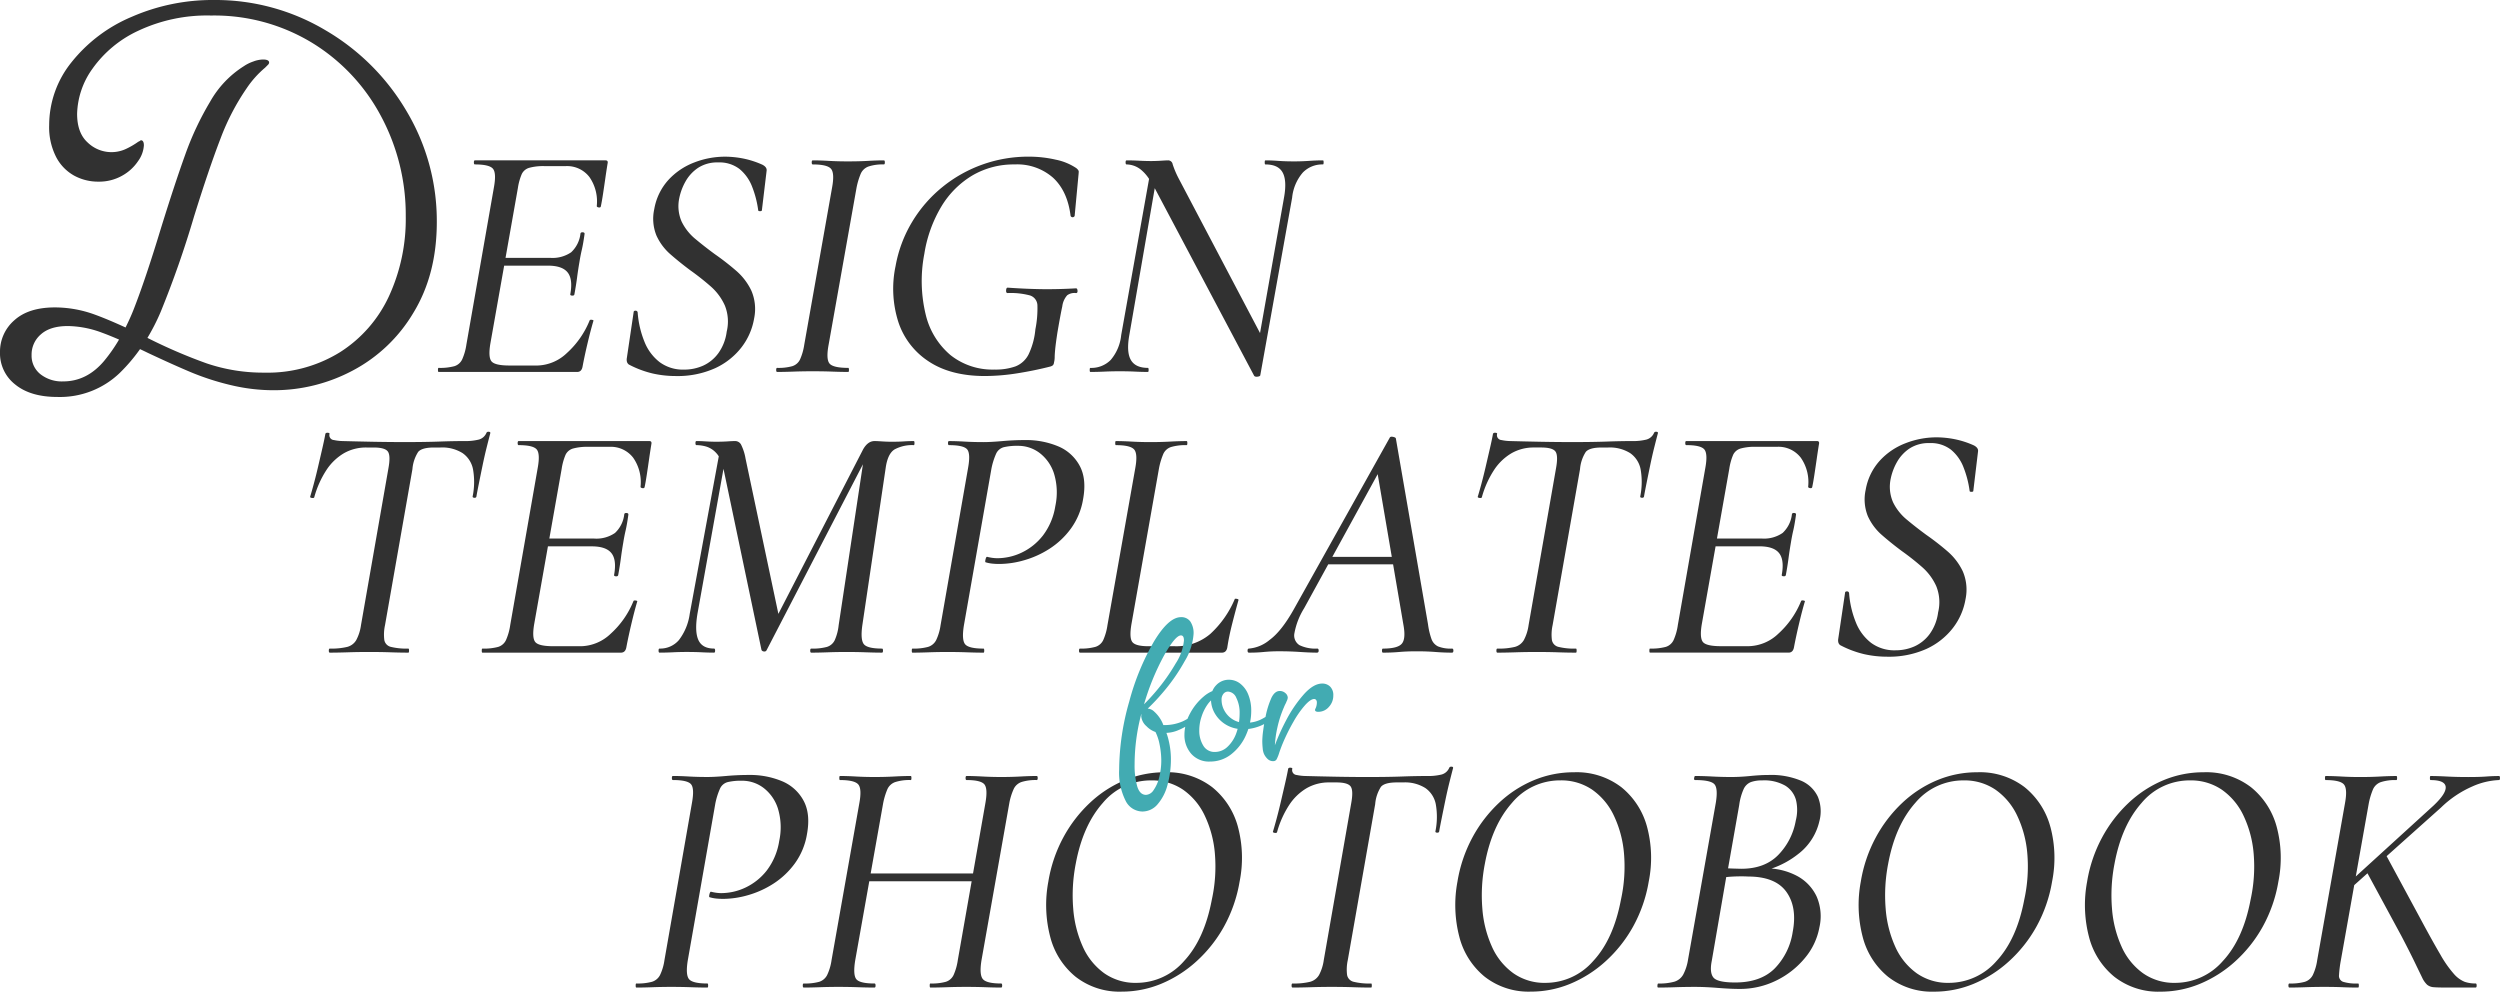
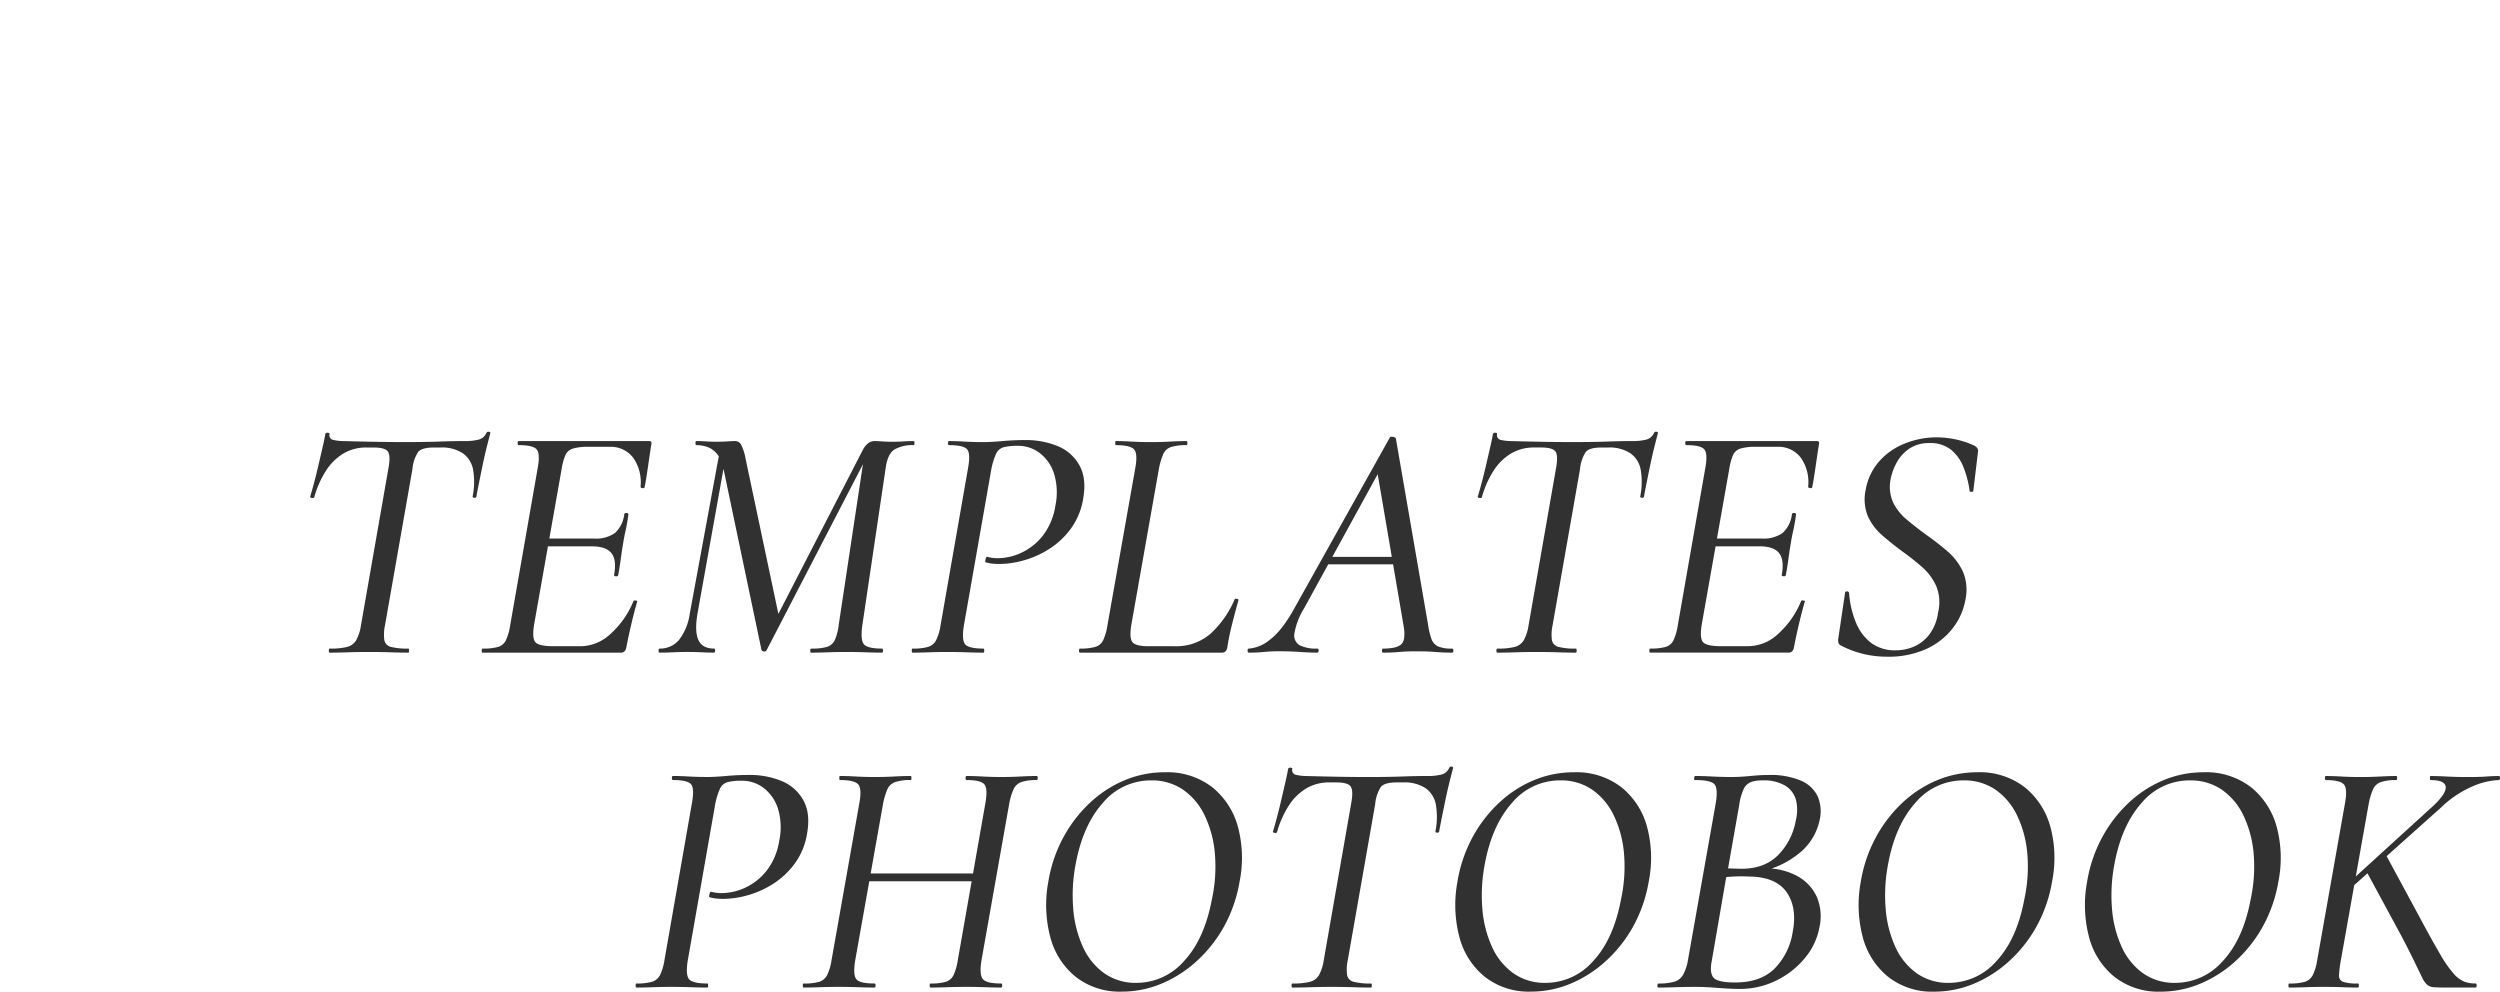
<svg xmlns="http://www.w3.org/2000/svg" height="238.345" viewBox="0 0 600.899 238.345" width="600.899">
  <g fill="#313131">
    <path d="m109.082 95.438c.3.029.475-.068.53-.286q.162-.976.57-3.01t.895-4.393q.487-2.361 1.017-4.476t.854-3.336c.053-.217-.055-.338-.326-.366a.562.562 0 0 0 -.57.2 2.793 2.793 0 0 1 -1.83 1.669 13.389 13.389 0 0 1 -3.54.365q-2.766 0-6.1.123t-8.218.121q-3.827 0-7.853-.081t-7.038-.163a11.076 11.076 0 0 1 -2.116-.244 1.175 1.175 0 0 1 -1.057-1.461c.052-.163-.069-.257-.367-.284a.607.607 0 0 0 -.61.2q-.245 1.383-.732 3.5t-1.019 4.394q-.528 2.279-1.056 4.231t-.854 3.01c-.055.163.081.273.407.326s.515 0 .57-.163a23.225 23.225 0 0 1 2.929-6.55 12.824 12.824 0 0 1 4.191-4.028 10.63 10.63 0 0 1 5.41-1.384h1.709q2.766 0 3.458.977t.123 4.069l-6.59 37.671a10.657 10.657 0 0 1 -1.14 3.58 3.554 3.554 0 0 1 -2.156 1.629 16.2 16.2 0 0 1 -4.191.406c-.162 0-.244.163-.244.489s.082.488.244.488q1.872 0 4.312-.081t5.046-.082q2.929 0 5.247.082t4.271.081c.108 0 .163-.163.163-.488s-.055-.489-.163-.489a15.65 15.65 0 0 1 -4.191-.406 2.072 2.072 0 0 1 -1.585-1.629 10.509 10.509 0 0 1 .162-3.58l6.59-37.508a9.031 9.031 0 0 1 1.384-4.151q.894-1.056 3.824-1.058h1.546a9.192 9.192 0 0 1 5.289 1.343 6.147 6.147 0 0 1 2.522 3.9 17.4 17.4 0 0 1 -.081 6.469c-.055.218.068.34.365.366m21.96-10.33a2.863 2.863 0 0 1 1.791-1.5 12.762 12.762 0 0 1 3.7-.408h5.045a6.758 6.758 0 0 1 5.737 2.645 10.263 10.263 0 0 1 1.748 6.957c0 .163.15.273.449.326s.473-.027.528-.245q.245-1.139.53-3.009t.569-3.866q.286-1.994.529-3.459c.107-.488-.055-.732-.489-.732h-31.407q-.243 0-.243.489c0 .325.081.488.243.488q3.5 0 4.354 1.056t.2 4.558l-6.592 37.671a13.488 13.488 0 0 1 -1.016 3.58 3.088 3.088 0 0 1 -1.872 1.629 13.126 13.126 0 0 1 -3.784.406c-.11 0-.163.163-.163.489s.053.488.163.488h33.278q1.056 0 1.3-1.219.489-2.606 1.221-5.7t1.383-5.287q.162-.245-.325-.326c-.326-.053-.515 0-.569.163a21.275 21.275 0 0 1 -5.452 7.811 10.647 10.647 0 0 1 -7.079 3.01h-6.752q-3.5 0-4.313-1.017t-.244-4.354l3.295-18.633h10.537q3.418 0 4.719 1.626t.651 5.208c-.053.218.082.339.408.367s.514-.067.569-.284q.407-2.2.651-4.068t.57-3.743q.245-1.544.569-2.929t.652-3.743c.052-.271-.081-.42-.407-.447s-.516.068-.57.284a7.2 7.2 0 0 1 -2.238 4.515 7.862 7.862 0 0 1 -5 1.343h-10.774l2.965-16.761a13.891 13.891 0 0 1 .935-3.378m72.23 47.479q2.2.082 3.824.081c.163 0 .244-.163.244-.488s-.081-.489-.244-.489q-3.5 0-4.354-1.056t-.367-4.558l5.615-37.834q.487-3.42 2.156-4.436a8.831 8.831 0 0 1 4.6-1.016c.108 0 .163-.163.163-.488s-.055-.489-.163-.489q-1.221 0-2.4.081t-2.97.082q-1.058 0-2.279-.082t-1.791-.081q-1.63 0-2.766 2.033l-20.346 39.5-7.888-37.306a12.028 12.028 0 0 0 -1.1-3.417 1.629 1.629 0 0 0 -1.424-.814q-.569 0-1.789.081t-2.766.082q-1.221 0-2.482-.082c-.843-.053-1.587-.081-2.238-.081q-.243 0-.243.489c0 .325.081.488.243.488a8.682 8.682 0 0 1 2.4.365 5.394 5.394 0 0 1 2.4 1.587 4.89 4.89 0 0 1 .562.75l-6.99 37.9a13.224 13.224 0 0 1 -2.6 6.264 5.887 5.887 0 0 1 -4.638 2.035c-.163 0-.244.163-.244.489s.081.488.244.488q1.546 0 3.175-.081t3.335-.082q2.035 0 3.622.082t2.968.081c.163 0 .245-.163.245-.488s-.082-.489-.245-.489q-2.849 0-3.782-2.075t-.2-6.386l6.24-34.735c.007.027.013.05.02.078l9.114 43.449a.687.687 0 0 0 .609.365.552.552 0 0 0 .61-.283l23.165-44.707-5.834 38.684a11.946 11.946 0 0 1 -.936 3.58 3.079 3.079 0 0 1 -1.87 1.629 13.126 13.126 0 0 1 -3.784.406c-.163 0-.244.163-.244.489s.081.488.244.488q1.79 0 3.906-.081t4.637-.082q2.442 0 4.639.082m42.471-28.032a14.2 14.2 0 0 1 -5.084 4.071 13.723 13.723 0 0 1 -5.818 1.342 8.822 8.822 0 0 1 -1.179-.082 10.931 10.931 0 0 1 -1.261-.244c-.163-.053-.3.136-.408.569s-.11.68 0 .733a8.551 8.551 0 0 0 1.628.326 17 17 0 0 0 1.709.081 21.925 21.925 0 0 0 5.941-.895 22.743 22.743 0 0 0 6.1-2.766 19.257 19.257 0 0 0 5.127-4.841 16.578 16.578 0 0 0 2.928-7.039q.9-4.881-.813-8.054a10.379 10.379 0 0 0 -5.167-4.68 19.939 19.939 0 0 0 -8.013-1.505q-2.686 0-5.413.244t-4.515.244q-2.442 0-4.517-.121t-3.782-.123c-.163 0-.244.163-.244.489s.081.488.244.488q3.578 0 4.393 1.056t.163 4.558l-6.589 37.671a12.356 12.356 0 0 1 -1.059 3.58 3.231 3.231 0 0 1 -1.952 1.629 13.185 13.185 0 0 1 -3.743.406c-.108 0-.162.163-.162.489s.053.488.162.488q1.71 0 3.866-.081t4.515-.082q2.522 0 4.761.082t3.945.081c.108 0 .163-.163.163-.488s-.055-.489-.163-.489q-3.582 0-4.434-1.056t-.284-4.558l6.59-37.508a16.639 16.639 0 0 1 1.179-3.785 2.824 2.824 0 0 1 1.832-1.505 13.96 13.96 0 0 1 3.417-.325 8.5 8.5 0 0 1 5.166 1.707 10.1 10.1 0 0 1 3.459 4.924 15.536 15.536 0 0 1 .325 7.852 15.7 15.7 0 0 1 -3.012 7.119m47.032 15.5c.053-.163-.082-.27-.408-.325s-.488-.026-.488.082a24.012 24.012 0 0 1 -5.859 8.339 12.547 12.547 0 0 1 -8.543 2.97h-6.347q-3.093 0-3.866-1.017t-.2-4.354l6.59-37.265a17.054 17.054 0 0 1 1.058-3.58 3.08 3.08 0 0 1 1.872-1.668 12.112 12.112 0 0 1 3.743-.447c.107 0 .162-.163.162-.488s-.055-.489-.162-.489q-1.71 0-3.988.123t-4.719.121q-2.361 0-4.474-.121t-3.825-.123c-.11 0-.163.163-.163.489s.053.488.163.488q3.5 0 4.394 1.056t.244 4.558l-6.673 37.671a13.431 13.431 0 0 1 -1.017 3.58 3.082 3.082 0 0 1 -1.912 1.629 12.8 12.8 0 0 1 -3.661.406c-.162 0-.244.163-.244.489s.082.488.244.488h34.092q1.056 0 1.3-1.219.4-2.688 1.221-5.9t1.465-5.492m47.351 12.447q-2.035-.162-4.475-.163-2.361 0-4.231.163t-3.9.163c-.163 0-.245-.163-.245-.488s.082-.489.245-.489q3.578 0 4.556-1.219t.326-4.638l-2.458-14.4h-15.588l-5.801 10.571a17.121 17.121 0 0 0 -2.319 5.941 2.747 2.747 0 0 0 1.221 2.929 8.823 8.823 0 0 0 4.271.813c.216 0 .326.163.326.489s-.136.488-.407.488q-1.628 0-4.069-.163t-4.8-.163a37.263 37.263 0 0 0 -3.865.163 34.062 34.062 0 0 1 -3.621.163c-.216 0-.326-.163-.326-.488s.11-.489.326-.489a8.9 8.9 0 0 0 4.963-2.075q2.847-2.074 5.778-7.282l23.107-41.335c.108-.215.367-.284.772-.2s.638.2.693.365l7.729 44.671a17.559 17.559 0 0 0 .815 3.5 3.146 3.146 0 0 0 1.586 1.831 8.153 8.153 0 0 0 3.377.528c.215 0 .325.163.325.489s-.11.488-.325.488q-1.952 0-3.987-.163m-10.493-22.864-3.391-19.876-10.9 19.876zm63.1-26.363q.53-2.115.856-3.336c.053-.217-.055-.338-.326-.366a.562.562 0 0 0 -.57.2 2.8 2.8 0 0 1 -1.83 1.669 13.4 13.4 0 0 1 -3.54.365q-2.766 0-6.1.123t-8.217.121q-3.829 0-7.853-.081t-7.038-.163a11.088 11.088 0 0 1 -2.118-.241 1.174 1.174 0 0 1 -1.056-1.465c.052-.163-.069-.257-.367-.284a.607.607 0 0 0 -.61.2q-.245 1.383-.733 3.5t-1.017 4.394q-.528 2.279-1.056 4.231t-.856 3.01c-.055.163.082.273.408.326s.514 0 .569-.163a23.225 23.225 0 0 1 2.929-6.55 12.838 12.838 0 0 1 4.191-4.028 10.638 10.638 0 0 1 5.411-1.384h1.707q2.766 0 3.459.977t.121 4.072l-6.589 37.671a10.657 10.657 0 0 1 -1.14 3.58 3.553 3.553 0 0 1 -2.157 1.629 16.2 16.2 0 0 1 -4.191.406q-.243 0-.243.489c0 .325.081.488.243.488q1.872 0 4.313-.081t5.045-.082q2.929 0 5.248.082t4.271.081c.108 0 .163-.163.163-.488s-.055-.489-.163-.489a15.65 15.65 0 0 1 -4.191-.406 2.074 2.074 0 0 1 -1.586-1.629 10.509 10.509 0 0 1 .162-3.58l6.592-37.508a9.031 9.031 0 0 1 1.384-4.151q.894-1.056 3.823-1.058h1.547a9.194 9.194 0 0 1 5.289 1.343 6.146 6.146 0 0 1 2.522 3.9 17.4 17.4 0 0 1 -.081 6.469q-.082.327.365.366c.3.029.475-.068.53-.286q.162-.976.57-3.01t.895-4.393q.487-2.361 1.016-4.476m33.556 48.17q.489-2.606 1.221-5.7t1.383-5.287q.162-.245-.325-.326c-.326-.053-.515 0-.569.163a21.29 21.29 0 0 1 -5.452 7.811 10.647 10.647 0 0 1 -7.08 3.01h-6.753q-3.5 0-4.312-1.017t-.245-4.354l3.3-18.633h10.539q3.418 0 4.719 1.626t.651 5.208c-.053.218.081.339.407.367s.515-.067.57-.284q.407-2.2.651-4.068t.569-3.743q.245-1.544.57-2.929t.652-3.743c.052-.271-.082-.42-.408-.447s-.515.068-.569.284a7.2 7.2 0 0 1 -2.238 4.515 7.864 7.864 0 0 1 -5 1.343h-10.783l2.965-16.761a13.835 13.835 0 0 1 .935-3.378 2.856 2.856 0 0 1 1.791-1.5 12.756 12.756 0 0 1 3.7-.408h5.045a6.753 6.753 0 0 1 5.736 2.645 10.256 10.256 0 0 1 1.749 6.957c0 .163.149.273.449.326s.473-.027.528-.245q.245-1.139.528-3.009t.57-3.866q.284-1.994.53-3.459c.107-.488-.055-.732-.489-.732h-31.408q-.243 0-.243.489c0 .325.081.488.243.488q3.5 0 4.354 1.056t.2 4.558l-6.59 37.671a13.434 13.434 0 0 1 -1.017 3.58 3.086 3.086 0 0 1 -1.87 1.629 13.136 13.136 0 0 1 -3.785.406c-.11 0-.163.163-.163.489s.053.488.163.488h33.279q1.056 0 1.3-1.219m11.14-.57a24.186 24.186 0 0 0 5.736 2.155 24.989 24.989 0 0 0 5.492.612 21.987 21.987 0 0 0 9.481-1.872 17 17 0 0 0 6.345-5 15.58 15.58 0 0 0 3.052-6.956 11.161 11.161 0 0 0 -.651-6.674 14.539 14.539 0 0 0 -3.7-4.84 61.69 61.69 0 0 0 -5.084-3.947q-2.442-1.79-4.639-3.621a12.525 12.525 0 0 1 -3.336-4.191 9.281 9.281 0 0 1 -.569-5.7 13.545 13.545 0 0 1 1.505-3.987 9.578 9.578 0 0 1 3.01-3.254 8.422 8.422 0 0 1 4.841-1.3 7.875 7.875 0 0 1 5.126 1.586 10.213 10.213 0 0 1 3.012 4.231 23.847 23.847 0 0 1 1.465 5.655c0 .163.147.244.447.244s.447-.081.447-.244l1.14-9.52q.08-.814-.977-1.384a21.56 21.56 0 0 0 -4.638-1.505 22.877 22.877 0 0 0 -4.394-.447 20.481 20.481 0 0 0 -7.362 1.391 16.294 16.294 0 0 0 -6.224 4.189 13.959 13.959 0 0 0 -3.417 7.038 10.722 10.722 0 0 0 .528 6.347 13.225 13.225 0 0 0 3.417 4.558q2.238 1.952 4.759 3.823a60.092 60.092 0 0 1 4.8 3.785 13.379 13.379 0 0 1 3.459 4.637 10.31 10.31 0 0 1 .447 6.306 11.3 11.3 0 0 1 -2.035 5.207 9.313 9.313 0 0 1 -3.661 2.971 11.148 11.148 0 0 1 -4.557.936 9.4 9.4 0 0 1 -5.857-1.791 11.582 11.582 0 0 1 -3.662-4.924 23.237 23.237 0 0 1 -1.628-7.036.477.477 0 0 0 -.528-.408c-.3 0-.447.137-.447.408l-1.628 10.983a2.069 2.069 0 0 0 .04.935 1.249 1.249 0 0 0 .447.612" transform="translate(4.895 24.209)" />
-     <path d="m105.269 88.911c0-.326.053-.489.163-.489a13.136 13.136 0 0 0 3.785-.406 3.088 3.088 0 0 0 1.87-1.628 13.439 13.439 0 0 0 1.016-3.58l6.597-37.671q.65-3.5-.2-4.557t-4.354-1.058c-.162 0-.244-.163-.244-.488s.082-.489.244-.489h31.408c.434 0 .6.245.489.733q-.245 1.465-.53 3.458t-.57 3.866q-.286 1.872-.528 3.01c-.055.218-.232.3-.528.244s-.449-.163-.449-.326a10.258 10.258 0 0 0 -1.749-6.957 6.752 6.752 0 0 0 -5.736-2.644h-5.053a12.757 12.757 0 0 0 -3.7.407 2.854 2.854 0 0 0 -1.791 1.505 13.8 13.8 0 0 0 -.935 3.377l-2.965 16.761h10.774a7.875 7.875 0 0 0 5-1.342 7.206 7.206 0 0 0 2.238-4.515c.053-.217.244-.312.569-.286s.46.177.408.449q-.327 2.359-.652 3.742t-.57 2.929q-.325 1.872-.569 3.743t-.651 4.068q-.082.327-.57.284c-.326-.026-.46-.147-.407-.365q.651-3.58-.651-5.208t-4.719-1.626h-10.532l-3.3 18.633q-.569 3.338.245 4.354t4.312 1.016h6.753a10.647 10.647 0 0 0 7.08-3.01 21.273 21.273 0 0 0 5.45-7.811c.053-.163.244-.217.57-.163s.433.163.325.326q-.651 2.2-1.384 5.289t-1.219 5.7q-.245 1.221-1.3 1.219h-33.277c-.11 0-.163-.163-.163-.488m45.882-1.3a24.249 24.249 0 0 0 5.736 2.156 25.066 25.066 0 0 0 5.492.61 21.991 21.991 0 0 0 9.481-1.872 16.993 16.993 0 0 0 6.345-5 15.58 15.58 0 0 0 3.052-6.956 11.156 11.156 0 0 0 -.651-6.673 14.544 14.544 0 0 0 -3.7-4.841 61.929 61.929 0 0 0 -5.084-3.947q-2.442-1.79-4.639-3.621a12.512 12.512 0 0 1 -3.336-4.191 9.281 9.281 0 0 1 -.569-5.7 13.543 13.543 0 0 1 1.505-3.987 9.578 9.578 0 0 1 3.01-3.254 8.422 8.422 0 0 1 4.841-1.3 7.875 7.875 0 0 1 5.126 1.586 10.23 10.23 0 0 1 3.012 4.231 23.862 23.862 0 0 1 1.465 5.655c0 .163.147.245.447.245s.446-.082.446-.245l1.14-9.52q.08-.814-.977-1.383a21.556 21.556 0 0 0 -4.637-1.506 22.873 22.873 0 0 0 -4.394-.446 20.479 20.479 0 0 0 -7.364 1.383 16.309 16.309 0 0 0 -6.224 4.189 13.963 13.963 0 0 0 -3.417 7.039 10.722 10.722 0 0 0 .528 6.347 13.216 13.216 0 0 0 3.417 4.557q2.238 1.952 4.759 3.824a60.311 60.311 0 0 1 4.8 3.784 13.352 13.352 0 0 1 3.458 4.638 10.3 10.3 0 0 1 .449 6.306 11.3 11.3 0 0 1 -2.035 5.207 9.3 9.3 0 0 1 -3.661 2.97 11.126 11.126 0 0 1 -4.557.936 9.4 9.4 0 0 1 -5.857-1.791 11.574 11.574 0 0 1 -3.662-4.924 23.239 23.239 0 0 1 -1.628-7.036.477.477 0 0 0 -.528-.408c-.3 0-.447.137-.447.408l-1.628 10.984a2.07 2.07 0 0 0 .04.935 1.252 1.252 0 0 0 .447.61m35.654 1.784q1.71 0 3.906-.081t4.556-.082q2.686 0 4.8.082t3.824.081c.108 0 .163-.163.163-.488s-.055-.489-.163-.489q-3.662 0-4.517-1.056t-.2-4.557l6.671-37.51a17.113 17.113 0 0 1 1.058-3.58 3.232 3.232 0 0 1 1.873-1.71 10.835 10.835 0 0 1 3.661-.488c.162 0 .244-.163.244-.488s-.082-.489-.244-.489q-1.63 0-3.784.123t-4.924.123q-2.361 0-4.515-.123t-3.865-.123c-.163 0-.245.163-.245.489s.082.488.245.488q3.5 0 4.394 1.058t.243 4.557l-6.671 37.672a13.537 13.537 0 0 1 -1.016 3.58 3.089 3.089 0 0 1 -1.873 1.628 12.367 12.367 0 0 1 -3.621.406c-.162 0-.244.163-.244.489s.082.488.244.488m36.427-2.521q5.29 3.5 13.507 3.5a49.88 49.88 0 0 0 7.771-.651q4.108-.651 7.934-1.628a1.76 1.76 0 0 0 .651-.326 1.247 1.247 0 0 0 .244-.651 5.189 5.189 0 0 0 .163-1.26q0-.61.121-1.912t.53-3.987q.734-4.312 1.18-6.347a4.888 4.888 0 0 1 1.179-2.645 2.943 2.943 0 0 1 2.116-.53c.27 0 .393-.188.365-.569s-.149-.57-.365-.57q-4.232.245-8.056.2t-8.38-.366c-.217 0-.339.218-.366.651s.1.651.366.651a17.974 17.974 0 0 1 5.371.57 2.569 2.569 0 0 1 1.789 2.4 25.355 25.355 0 0 1 -.488 5.736 17.637 17.637 0 0 1 -1.628 6.02 5.982 5.982 0 0 1 -3.133 2.889 14.2 14.2 0 0 1 -5.085.773 16.2 16.2 0 0 1 -10.537-3.459 18.252 18.252 0 0 1 -5.98-9.764 34.266 34.266 0 0 1 -.327-14.604 31.71 31.71 0 0 1 4.108-11.391 21.719 21.719 0 0 1 7.446-7.445 19.612 19.612 0 0 1 10.171-2.642 13.027 13.027 0 0 1 9.235 3.214q3.457 3.216 4.191 9.155a.528.528 0 0 0 .976 0l.9-9.6q.08-.732.081-1.058c0-.215-.19-.488-.569-.813a13.7 13.7 0 0 0 -4.924-2.036 28.708 28.708 0 0 0 -6.55-.73 32.665 32.665 0 0 0 -20.748 7.322 31.953 31.953 0 0 0 -7.241 8.339 31.14 31.14 0 0 0 -3.988 10.619 26.332 26.332 0 0 0 .651 13.425 18.017 18.017 0 0 0 7.323 9.521m38.849 2.52q1.628 0 3.375-.081t3.622-.082q2.115 0 3.743.082t3.091.081c.108 0 .163-.163.163-.488s-.055-.489-.163-.489q-3.011 0-4.108-1.911t-.366-5.98l6.11-35.3 23.833 44.98c.107.27.393.378.854.325s.691-.189.691-.406l7.648-42.637a10.874 10.874 0 0 1 2.564-6.02 6.49 6.49 0 0 1 4.841-1.952c.108 0 .162-.163.162-.488s-.053-.489-.162-.489q-1.548 0-3.338.123t-3.579.123q-2.117 0-3.824-.123c-1.139-.082-2.172-.123-3.092-.123-.11 0-.163.163-.163.489s.053.488.163.488q3.093 0 4.15 1.952t.325 6.02l-5.765 32.554-19.619-37.272a21.846 21.846 0 0 1 -1.383-3.295 1.1 1.1 0 0 0 -1.14-.936c-.271 0-.813.029-1.626.082s-1.628.081-2.442.081-1.763-.026-2.849-.081-2.089-.082-3.01-.082c-.163 0-.244.163-.244.489s.081.488.244.488a5.64 5.64 0 0 1 3.336 1.179 9.582 9.582 0 0 1 2.062 2.3l-6.7 37.535a10.852 10.852 0 0 1 -2.522 5.98 6.53 6.53 0 0 1 -4.882 1.911c-.11 0-.163.163-.163.489s.053.488.163.488m-233.163.1a20.742 20.742 0 0 1 -15.115 5.908q-6.468 0-10.138-2.985a9.485 9.485 0 0 1 -3.67-7.714 10 10 0 0 1 3.421-7.713q3.42-3.109 9.766-3.111a28.037 28.037 0 0 1 9.64 1.741c2.105.767 4.579 1.81 7.353 3.082.674-1.356 1.323-2.76 1.915-4.264q2.86-7.276 6.592-19.593 3.359-10.821 5.848-17.726a71.331 71.331 0 0 1 5.971-12.688 23.978 23.978 0 0 1 8.085-8.522 9.412 9.412 0 0 1 2.24-1.119 7.127 7.127 0 0 1 2.362-.5c1 0 1.493.25 1.493.746a.857.857 0 0 1 -.31.561l-.685.685a23.766 23.766 0 0 0 -4.354 4.851 55.93 55.93 0 0 0 -6.344 12.191q-2.737 7.093-6.344 18.666a239.5 239.5 0 0 1 -8.024 22.95 49.855 49.855 0 0 1 -3.188 6.263 124.778 124.778 0 0 0 14.2 6.116 42.323 42.323 0 0 0 13.932 2.238 33.07 33.07 0 0 0 18.16-4.917 31.656 31.656 0 0 0 11.755-13.435 44.307 44.307 0 0 0 4.043-19.215 50.21 50.21 0 0 0 -5.91-24.009 45.815 45.815 0 0 0 -16.544-17.668 45.215 45.215 0 0 0 -24.319-6.591 38.837 38.837 0 0 0 -17.54 3.668 27.789 27.789 0 0 0 -11.008 9.143 19.377 19.377 0 0 0 -3.671 10.823q0 4.6 2.551 6.9a8.236 8.236 0 0 0 9.391 1.434 18.384 18.384 0 0 0 2.738-1.619l.248-.123a1.436 1.436 0 0 0 .374-.25c.5 0 .746.416.746 1.244a7.145 7.145 0 0 1 -1.368 3.733 10.983 10.983 0 0 1 -3.857 3.544 11.25 11.25 0 0 1 -5.722 1.431 12.043 12.043 0 0 1 -5.784-1.431 10.773 10.773 0 0 1 -4.352-4.476 15.693 15.693 0 0 1 -1.681-7.653 24.133 24.133 0 0 1 5.348-15.11 36.618 36.618 0 0 1 14.493-10.948 48.538 48.538 0 0 1 19.84-4.042 51.635 51.635 0 0 1 26.745 7.277 54.417 54.417 0 0 1 19.53 19.53 51.432 51.432 0 0 1 7.215 26.557q0 12.566-5.6 21.771a37.074 37.074 0 0 1 -14.615 13.932 40.316 40.316 0 0 1 -18.975 4.728 44.252 44.252 0 0 1 -10.387-1.246 62.052 62.052 0 0 1 -9.448-3.049q-4.292-1.8-10.386-4.665c-.669-.327-1.287-.618-1.922-.921a40.837 40.837 0 0 1 -4.734 5.586m-3.857-2.8a38.1 38.1 0 0 0 3.546-5.084c-1.461-.629-2.83-1.188-4.045-1.633a24.129 24.129 0 0 0 -8.267-1.615q-4.232 0-6.469 1.992a6.381 6.381 0 0 0 -2.238 4.974 5.662 5.662 0 0 0 2.114 4.6 8.331 8.331 0 0 0 5.474 1.741q5.72 0 9.889-4.974" transform="translate(0 .001)" />
    <path d="m170 149.467a10.39 10.39 0 0 0 -5.167-4.68 19.95 19.95 0 0 0 -8.015-1.505q-2.686 0-5.411.244t-4.515.244q-2.442 0-4.517-.121t-3.782-.123c-.163 0-.245.163-.245.489s.082.488.245.488q3.578 0 4.393 1.058t.163 4.557l-6.59 37.672a12.355 12.355 0 0 1 -1.059 3.58 3.234 3.234 0 0 1 -1.952 1.63 13.184 13.184 0 0 1 -3.743.406c-.108 0-.162.163-.162.489s.053.488.162.488q1.71 0 3.866-.081t4.515-.082q2.522 0 4.761.082t3.947.081c.108 0 .163-.163.163-.488s-.055-.489-.163-.489q-3.582 0-4.436-1.056t-.283-4.557l6.589-37.509a16.56 16.56 0 0 1 1.18-3.785 2.818 2.818 0 0 1 1.831-1.505 13.96 13.96 0 0 1 3.417-.325 8.506 8.506 0 0 1 5.166 1.709 10.091 10.091 0 0 1 3.459 4.922 15.541 15.541 0 0 1 .325 7.853 15.7 15.7 0 0 1 -3.01 7.119 14.213 14.213 0 0 1 -5.085 4.069 13.714 13.714 0 0 1 -5.818 1.342 8.835 8.835 0 0 1 -1.179-.082 10.979 10.979 0 0 1 -1.261-.244q-.245-.08-.407.569t0 .733a8.549 8.549 0 0 0 1.628.326 16.975 16.975 0 0 0 1.707.081 21.916 21.916 0 0 0 5.941-.895 22.751 22.751 0 0 0 6.1-2.766 19.237 19.237 0 0 0 5.127-4.841 16.572 16.572 0 0 0 2.928-7.039q.9-4.881-.813-8.054m56.028-5.941q-1.628 0-3.865.123t-4.6.121q-2.361 0-4.556-.121t-3.824-.123c-.163 0-.244.163-.244.489s.081.488.244.488q3.58 0 4.352 1.139t.123 4.639l-2.931 16.679h-24.604l2.966-16.679a17.019 17.019 0 0 1 1.059-3.58 3.227 3.227 0 0 1 1.87-1.71 11.17 11.17 0 0 1 3.744-.488c.107 0 .162-.163.162-.488s-.055-.489-.162-.489q-1.71 0-3.948.123t-4.759.121q-2.361 0-4.475-.121t-3.824-.123c-.11 0-.163.163-.163.489s.053.488.163.488q3.5 0 4.394 1.058t.243 4.557l-6.671 37.672a12.4 12.4 0 0 1 -1.058 3.58 3.239 3.239 0 0 1 -1.912 1.626 12.745 12.745 0 0 1 -3.7.406c-.163 0-.245.163-.245.489s.082.488.245.488q1.626 0 3.782-.081t4.517-.082q2.52 0 4.759.082t3.947.081c.163 0 .244-.163.244-.488s-.081-.489-.244-.489q-3.58 0-4.394-1.056t-.244-4.557l3.373-18.959h24.608l-3.33 18.956a13.439 13.439 0 0 1 -1.016 3.58 3.087 3.087 0 0 1 -1.871 1.63 12.738 12.738 0 0 1 -3.7.406c-.11 0-.163.163-.163.489s.053.488.163.488q1.708 0 3.945-.081t4.678-.082q2.442 0 4.639.082t3.742.081c.163 0 .244-.163.244-.488s-.081-.489-.244-.489q-3.5 0-4.393-1.056t-.326-4.557l6.671-37.672a14.433 14.433 0 0 1 1.1-3.54 3.252 3.252 0 0 1 1.912-1.628 11.43 11.43 0 0 1 3.58-.447c.163 0 .244-.163.244-.488s-.081-.489-.244-.489m48.364 12.205a28.861 28.861 0 0 1 .406 13.182 33.956 33.956 0 0 1 -3.782 10.862 32.552 32.552 0 0 1 -6.632 8.341 29.319 29.319 0 0 1 -8.462 5.37 24.638 24.638 0 0 1 -9.439 1.872 17.107 17.107 0 0 1 -11.106-3.58 18.177 18.177 0 0 1 -6.1-9.6 30.354 30.354 0 0 1 -.449-13.263 33.857 33.857 0 0 1 3.58-10.579 32.636 32.636 0 0 1 6.389-8.339 27.843 27.843 0 0 1 8.38-5.452 24.89 24.89 0 0 1 9.642-1.912 17.667 17.667 0 0 1 11.391 3.58 18.331 18.331 0 0 1 6.185 9.52m-5.534 6.468a26.292 26.292 0 0 0 -2.442-9.152 15.8 15.8 0 0 0 -5.207-6.227 13.185 13.185 0 0 0 -7.648-2.235 15 15 0 0 0 -11.639 5.41q-4.8 5.413-6.508 14.605a39.586 39.586 0 0 0 -.61 10.781 27.229 27.229 0 0 0 2.318 9.2 15.752 15.752 0 0 0 5.127 6.347 12.973 12.973 0 0 0 7.73 2.319 15.193 15.193 0 0 0 11.472-5.248q4.883-5.249 6.673-14.768a36.974 36.974 0 0 0 .732-11.026m56.923-20.911a.56.56 0 0 0 -.569.2 2.8 2.8 0 0 1 -1.831 1.669 13.39 13.39 0 0 1 -3.54.365q-2.766 0-6.1.123t-8.218.121q-3.827 0-7.853-.081t-7.038-.163a10.972 10.972 0 0 1 -2.116-.244 1.175 1.175 0 0 1 -1.058-1.465c.052-.163-.069-.257-.367-.284a.607.607 0 0 0 -.61.2q-.245 1.383-.732 3.5t-1.019 4.393q-.528 2.279-1.056 4.231t-.854 3.01c-.055.163.081.273.407.326s.515 0 .57-.163a23.24 23.24 0 0 1 2.929-6.55 12.824 12.824 0 0 1 4.191-4.028 10.63 10.63 0 0 1 5.41-1.383h1.709q2.766 0 3.458.977t.123 4.068l-6.59 37.672a10.656 10.656 0 0 1 -1.14 3.58 3.557 3.557 0 0 1 -2.159 1.627 16.2 16.2 0 0 1 -4.191.406c-.162 0-.244.163-.244.489s.082.488.244.488q1.872 0 4.312-.081t5.046-.082q2.929 0 5.247.082t4.271.081c.108 0 .163-.163.163-.488s-.055-.489-.163-.489a15.65 15.65 0 0 1 -4.191-.406 2.072 2.072 0 0 1 -1.585-1.628 10.509 10.509 0 0 1 .162-3.58l6.59-37.509a9.032 9.032 0 0 1 1.384-4.151q.894-1.056 3.824-1.056h1.546a9.192 9.192 0 0 1 5.289 1.342 6.147 6.147 0 0 1 2.522 3.9 17.4 17.4 0 0 1 -.081 6.469c-.055.218.068.34.365.367s.475-.068.53-.286q.162-.976.57-3.01t.895-4.393q.487-2.359 1.017-4.476t.854-3.336c.053-.216-.055-.338-.326-.366m46.949 14.443a28.86 28.86 0 0 1 .407 13.182 33.927 33.927 0 0 1 -3.784 10.862 32.527 32.527 0 0 1 -6.632 8.341 29.32 29.32 0 0 1 -8.462 5.37 24.627 24.627 0 0 1 -9.438 1.872 17.113 17.113 0 0 1 -11.107-3.58 18.184 18.184 0 0 1 -6.1-9.6 30.375 30.375 0 0 1 -.447-13.263 33.856 33.856 0 0 1 3.58-10.579 32.66 32.66 0 0 1 6.387-8.335 27.849 27.849 0 0 1 8.381-5.452 24.884 24.884 0 0 1 9.642-1.912 17.667 17.667 0 0 1 11.391 3.58 18.336 18.336 0 0 1 6.184 9.52m-5.533 6.464a26.293 26.293 0 0 0 -2.442-9.152 15.8 15.8 0 0 0 -5.207-6.227 13.186 13.186 0 0 0 -7.649-2.235 15 15 0 0 0 -11.635 5.414q-4.8 5.413-6.51 14.605a39.535 39.535 0 0 0 -.609 10.781 27.2 27.2 0 0 0 2.318 9.2 15.741 15.741 0 0 0 5.127 6.347 12.969 12.969 0 0 0 7.729 2.319 15.194 15.194 0 0 0 11.472-5.248q4.883-5.249 6.673-14.768a36.976 36.976 0 0 0 .733-11.036m42.124-.12a21.526 21.526 0 0 1 -6.669 3.7 15.786 15.786 0 0 1 6.018 1.713 10.769 10.769 0 0 1 4.841 5.044 11.906 11.906 0 0 1 .651 7.365 15.923 15.923 0 0 1 -3.54 7.445 20.631 20.631 0 0 1 -6.876 5.37 19.706 19.706 0 0 1 -8.788 1.994q-2.2 0-5.207-.244t-5.452-.245q-2.524 0-4.841.082t-4.028.081q-.245 0-.2-.488c.027-.326.094-.489.2-.489a13.238 13.238 0 0 0 3.906-.447 3.639 3.639 0 0 0 2.116-1.748 11.579 11.579 0 0 0 1.139-3.581l6.673-37.672q.567-3.5-.366-4.476t-4.6-.976q-.327 0-.244-.488t.244-.489q1.87 0 4.11.123t4.6.121q2.115 0 4.557-.244t4.313-.244a18.731 18.731 0 0 1 7.892 1.384 7.8 7.8 0 0 1 4.026 3.865 9.234 9.234 0 0 1 .368 5.818 13.824 13.824 0 0 1 -4.841 7.73m-12.326 5.608q-1.547-.078-3.418 0c-.593.026-1.2.073-1.817.136l-3.472 20.126q-.569 2.85.406 4.026t5.209 1.182q6.1 0 9.478-3.336a15.92 15.92 0 0 0 4.354-8.788q1.139-5.938-1.505-9.642t-9.234-3.7m11.513-18.47a5.871 5.871 0 0 0 -2.563-3.377 10.2 10.2 0 0 0 -5.533-1.26 7.929 7.929 0 0 0 -2.726.406 3.251 3.251 0 0 0 -1.75 1.71 13.789 13.789 0 0 0 -1.056 3.823l-2.678 15.2c.55.027 1.055.05 1.5.06q1.506.043 1.669.042 5.693 0 8.95-3.377a15.65 15.65 0 0 0 4.15-8.178 10.261 10.261 0 0 0 .04-5.045m61.162 6.51a28.859 28.859 0 0 1 .407 13.182 33.924 33.924 0 0 1 -3.784 10.862 32.5 32.5 0 0 1 -6.632 8.341 29.319 29.319 0 0 1 -8.462 5.37 24.627 24.627 0 0 1 -9.438 1.872 17.113 17.113 0 0 1 -11.107-3.58 18.183 18.183 0 0 1 -6.1-9.6 30.354 30.354 0 0 1 -.449-13.263 33.857 33.857 0 0 1 3.58-10.579 32.661 32.661 0 0 1 6.379-8.345 27.865 27.865 0 0 1 8.381-5.452 24.89 24.89 0 0 1 9.642-1.912 17.667 17.667 0 0 1 11.391 3.58 18.337 18.337 0 0 1 6.184 9.52m-5.533 6.468a26.292 26.292 0 0 0 -2.442-9.152 15.8 15.8 0 0 0 -5.207-6.227 13.185 13.185 0 0 0 -7.648-2.235 15 15 0 0 0 -11.635 5.41q-4.8 5.413-6.51 14.605a39.53 39.53 0 0 0 -.609 10.781 27.2 27.2 0 0 0 2.318 9.2 15.751 15.751 0 0 0 5.127 6.347 12.969 12.969 0 0 0 7.729 2.319 15.191 15.191 0 0 0 11.472-5.248q4.883-5.249 6.674-14.768a36.975 36.975 0 0 0 .732-11.026m59.935-6.468a28.86 28.86 0 0 1 .407 13.182 33.927 33.927 0 0 1 -3.784 10.862 32.524 32.524 0 0 1 -6.632 8.341 29.319 29.319 0 0 1 -8.462 5.37 24.627 24.627 0 0 1 -9.438 1.872 17.113 17.113 0 0 1 -11.107-3.58 18.193 18.193 0 0 1 -6.1-9.6 30.376 30.376 0 0 1 -.447-13.263 33.857 33.857 0 0 1 3.58-10.579 32.661 32.661 0 0 1 6.384-8.347 27.849 27.849 0 0 1 8.381-5.452 24.89 24.89 0 0 1 9.642-1.912 17.668 17.668 0 0 1 11.391 3.58 18.337 18.337 0 0 1 6.184 9.52m-5.533 6.468a26.292 26.292 0 0 0 -2.442-9.152 15.8 15.8 0 0 0 -5.207-6.227 13.185 13.185 0 0 0 -7.648-2.235 15 15 0 0 0 -11.635 5.41q-4.8 5.413-6.51 14.605a39.529 39.529 0 0 0 -.609 10.781 27.2 27.2 0 0 0 2.318 9.2 15.751 15.751 0 0 0 5.127 6.347 12.969 12.969 0 0 0 7.729 2.319 15.192 15.192 0 0 0 11.472-5.248q4.883-5.249 6.674-14.768a36.977 36.977 0 0 0 .732-11.026m58.965-18.673q-1.465 0-3.091.123t-4.313.121q-2.768 0-5.085-.121t-3.947-.123c-.11 0-.163.163-.163.489s.053.488.163.488q3.418 0 3.622 1.587t-2.889 4.515l-18.716 17.062 3.092-17.387a17.017 17.017 0 0 1 1.059-3.58 3.23 3.23 0 0 1 1.872-1.71 11.157 11.157 0 0 1 3.743-.488c.107 0 .162-.163.162-.488s-.055-.489-.162-.489q-1.71 0-3.948.123t-4.759.121q-2.361 0-4.475-.121t-3.824-.123c-.109 0-.163.163-.163.489s.053.488.163.488q3.5 0 4.394 1.058t.243 4.557l-6.671 37.672a12.361 12.361 0 0 1 -1.058 3.58 3.239 3.239 0 0 1 -1.912 1.62 12.745 12.745 0 0 1 -3.7.406c-.163 0-.245.163-.245.489s.082.488.245.488q1.626 0 3.782-.081t4.517-.082q2.684 0 4.515.082t3.7.081c.108 0 .163-.163.163-.488s-.055-.489-.163-.489a10.965 10.965 0 0 1 -3.622-.406 1.523 1.523 0 0 1 -.977-1.628 28.461 28.461 0 0 1 .449-3.58l3.207-18.033 3.184-2.846 8.174 15.1q2.033 3.9 3.173 6.266t1.755 3.621a5.633 5.633 0 0 0 1.219 1.789 2.747 2.747 0 0 0 1.628.61q1.017.082 2.888.081h7.16c.163 0 .245-.163.245-.488s-.082-.489-.245-.489a8.041 8.041 0 0 1 -2.644-.406 6.837 6.837 0 0 1 -2.563-1.872 27.349 27.349 0 0 1 -3.3-4.72q-1.913-3.252-4.924-8.869l-7.964-14.736 13.089-11.7a25.292 25.292 0 0 1 7.485-5.044 17.385 17.385 0 0 1 6.429-1.547c.163 0 .244-.163.244-.488s-.081-.489-.244-.489" transform="translate(23.148 42.987)" />
  </g>
-   <path d="m50.7 16.68a2.647 2.647 0 0 0 -1.881-.723q-2.123 0-4.458 2.628a31 31 0 0 0 -4.219 6.195 50.86 50.86 0 0 0 -2.708 6 25.033 25.033 0 0 1 .611-4.31 26.134 26.134 0 0 1 1.567-4.821 6.916 6.916 0 0 1 .337-.747 5.134 5.134 0 0 0 .29-.651 2.576 2.576 0 0 0 .29-.869 1.485 1.485 0 0 0 -.579-1.132 1.989 1.989 0 0 0 -1.35-.506q-1.157 0-1.952 1.543a20.6 20.6 0 0 0 -1.466 4.694c-.378.227-.763.451-1.195.658a7.928 7.928 0 0 1 -2.534.7 13.594 13.594 0 0 0 .292-2.777 10.192 10.192 0 0 0 -.722-3.978 6.2 6.2 0 0 0 -1.953-2.628 4.39 4.39 0 0 0 -2.676-.915 4.139 4.139 0 0 0 -3.062 1.3 4.314 4.314 0 0 0 -.931 1.429 7.872 7.872 0 0 0 -2.129 1.343 13.777 13.777 0 0 0 -3.231 4.026 11.812 11.812 0 0 0 -.608 1.289c-.361.211-.739.419-1.153.614a10.847 10.847 0 0 1 -4.662.893 7.3 7.3 0 0 0 -.64-1.35 8.064 8.064 0 0 0 -1.518-1.854 2.466 2.466 0 0 0 -1.566-.747c-.011 0-.022 0-.033 0a49.01 49.01 0 0 0 3.407-3.6 45.172 45.172 0 0 0 5.5-7.834 14.456 14.456 0 0 0 2.118-6.5 5.01 5.01 0 0 0 -.771-2.989 2.627 2.627 0 0 0 -2.267-1.061q-2.94 0-6.459 5.809a58.676 58.676 0 0 0 -5.954 14.44 60.415 60.415 0 0 0 -2.435 16.39 15.046 15.046 0 0 0 1.519 7.425 4.571 4.571 0 0 0 4.074 2.651 4.772 4.772 0 0 0 3.64-1.734 11.482 11.482 0 0 0 2.387-4.653 23.226 23.226 0 0 0 .819-6.291 19.359 19.359 0 0 0 -.53-4.362 14.117 14.117 0 0 0 -.551-1.864 7.9 7.9 0 0 0 2.744-.6 15.25 15.25 0 0 0 1.786-.864 9.945 9.945 0 0 0 -.194 1.852 6.767 6.767 0 0 0 1.639 4.652 5.67 5.67 0 0 0 4.483 1.856 8.114 8.114 0 0 0 5.158-1.783 11.9 11.9 0 0 0 3.52-4.6c.213-.482.4-.965.558-1.451a11.048 11.048 0 0 0 3.1-.838c.246-.107.468-.223.693-.337-.081.483-.156.988-.225 1.519a21.271 21.271 0 0 0 -.217 2.53 16.6 16.6 0 0 0 .1 1.783 4.158 4.158 0 0 0 .29 1.3 3.869 3.869 0 0 0 .939 1.3 1.889 1.889 0 0 0 1.278.482.9.9 0 0 0 .844-.458 9.6 9.6 0 0 0 .651-1.663q.434-1.254.82-2.17a45.877 45.877 0 0 1 2.58-5.206 23.452 23.452 0 0 1 2.771-3.954q1.349-1.494 2.218-1.494a.571.571 0 0 1 .434.217.957.957 0 0 1 .193.652 3.418 3.418 0 0 1 -.337 1.446.585.585 0 0 0 -.1.337.357.357 0 0 0 .193.313 1.1 1.1 0 0 0 .578.12 3.314 3.314 0 0 0 2.555-1.181 3.957 3.957 0 0 0 1.061-2.724 2.84 2.84 0 0 0 -.771-2.167m-39.949-7.4q2.748-4.894 4.1-4.893.724 0 .723 1.2a12.14 12.14 0 0 1 -1.976 5.52 45.552 45.552 0 0 1 -4.821 6.8q-1.424 1.678-2.797 3.032a59.126 59.126 0 0 1 4.771-11.659m-1.132 29.239a8.912 8.912 0 0 1 -1.351 3.062 2.324 2.324 0 0 1 -1.807 1.132q-1.494 0-2.121-2.049a18.656 18.656 0 0 1 -.627-5.327 47.67 47.67 0 0 1 1.571-11.927l.1-.087a2.1 2.1 0 0 0 -.077.493 3.585 3.585 0 0 0 1.25 2.384 5.457 5.457 0 0 0 2.174 1.4 11.42 11.42 0 0 1 .936 2.74 20.222 20.222 0 0 1 .458 3.977 16.5 16.5 0 0 1 -.505 4.2m15.45-20.1a1.4 1.4 0 0 1 1.085-.529 2.319 2.319 0 0 1 2 1.493 7.954 7.954 0 0 1 .8 3.761 15 15 0 0 1 -.148 2.076 5.292 5.292 0 0 1 -1.443-.605 5.685 5.685 0 0 1 -2.025-2.074 5.349 5.349 0 0 1 -.723-2.676 2.142 2.142 0 0 1 .458-1.447m1.013 12.7a4.392 4.392 0 0 1 -3.065 1.284 3.114 3.114 0 0 1 -2.8-1.519 6.821 6.821 0 0 1 -.964-3.736 10.3 10.3 0 0 1 .53-3.182 11.017 11.017 0 0 1 1.4-2.892 6.673 6.673 0 0 1 .891-1.058 6.726 6.726 0 0 0 1.038 3.325 7.556 7.556 0 0 0 2.82 2.652 7.706 7.706 0 0 0 2.543.848c-.083.309-.171.616-.277.911a8.323 8.323 0 0 1 -2.121 3.375" fill="#42abb2" transform="translate(269 148.34)" />
</svg>